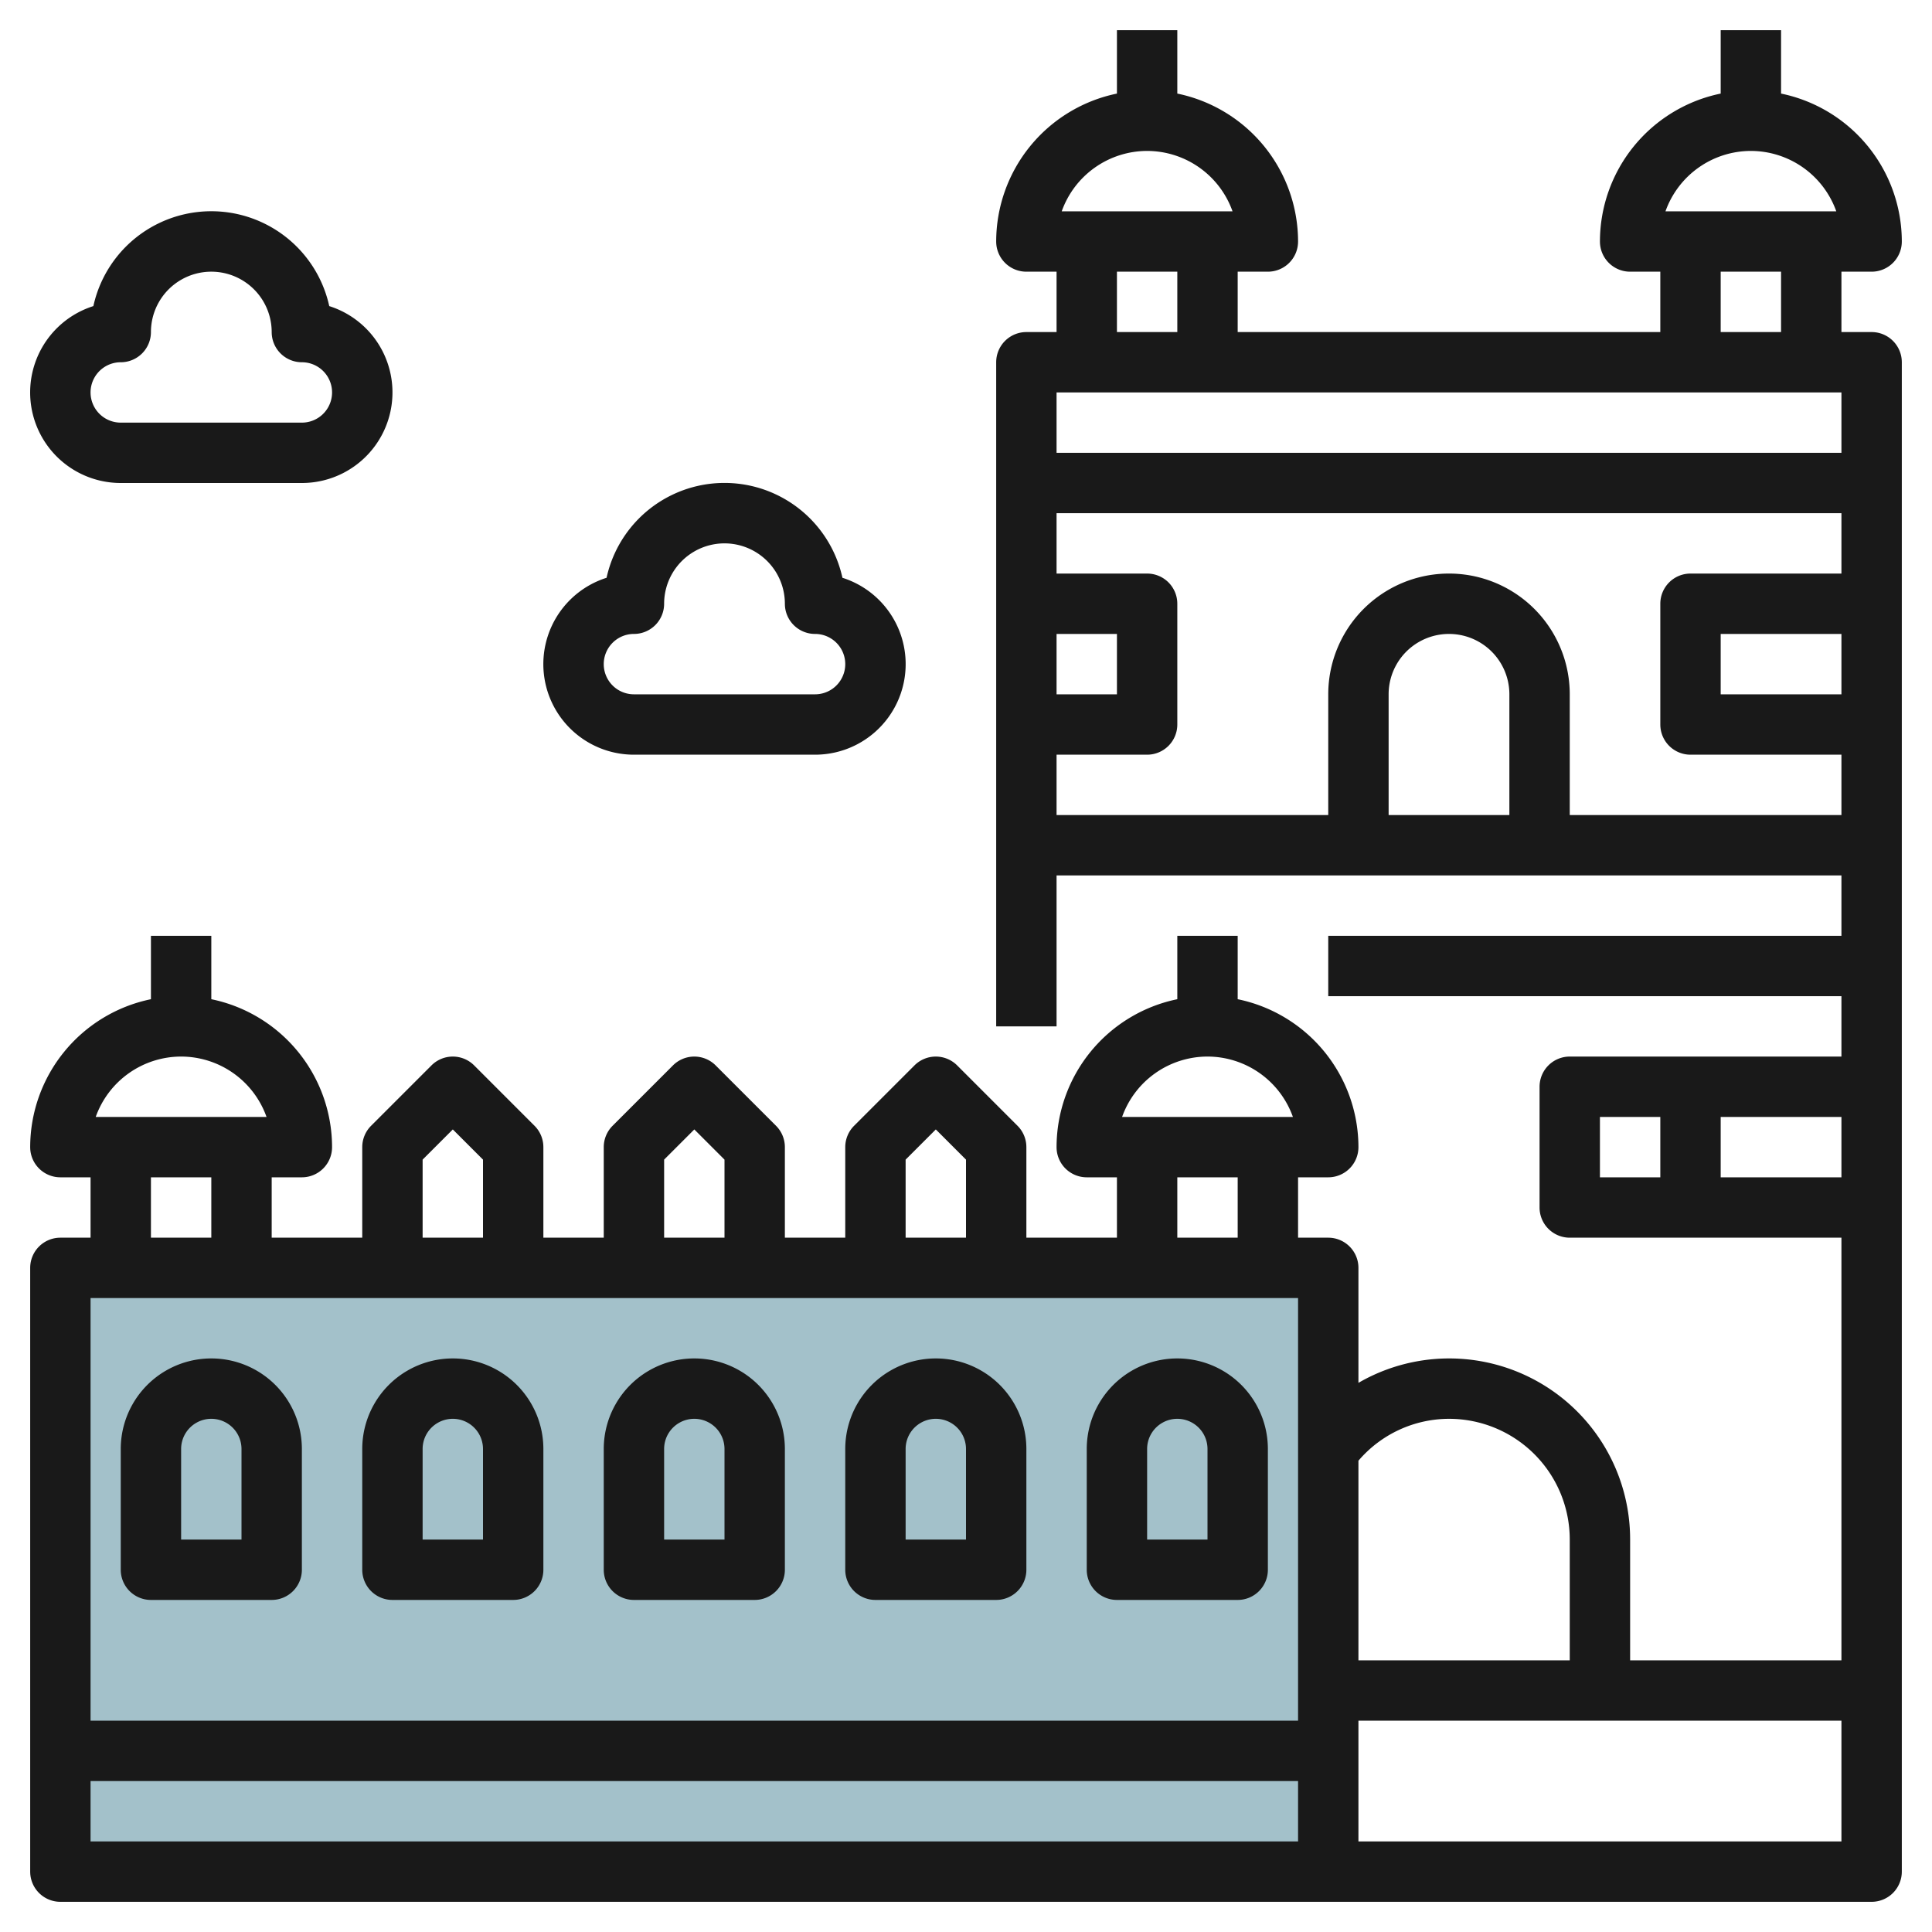
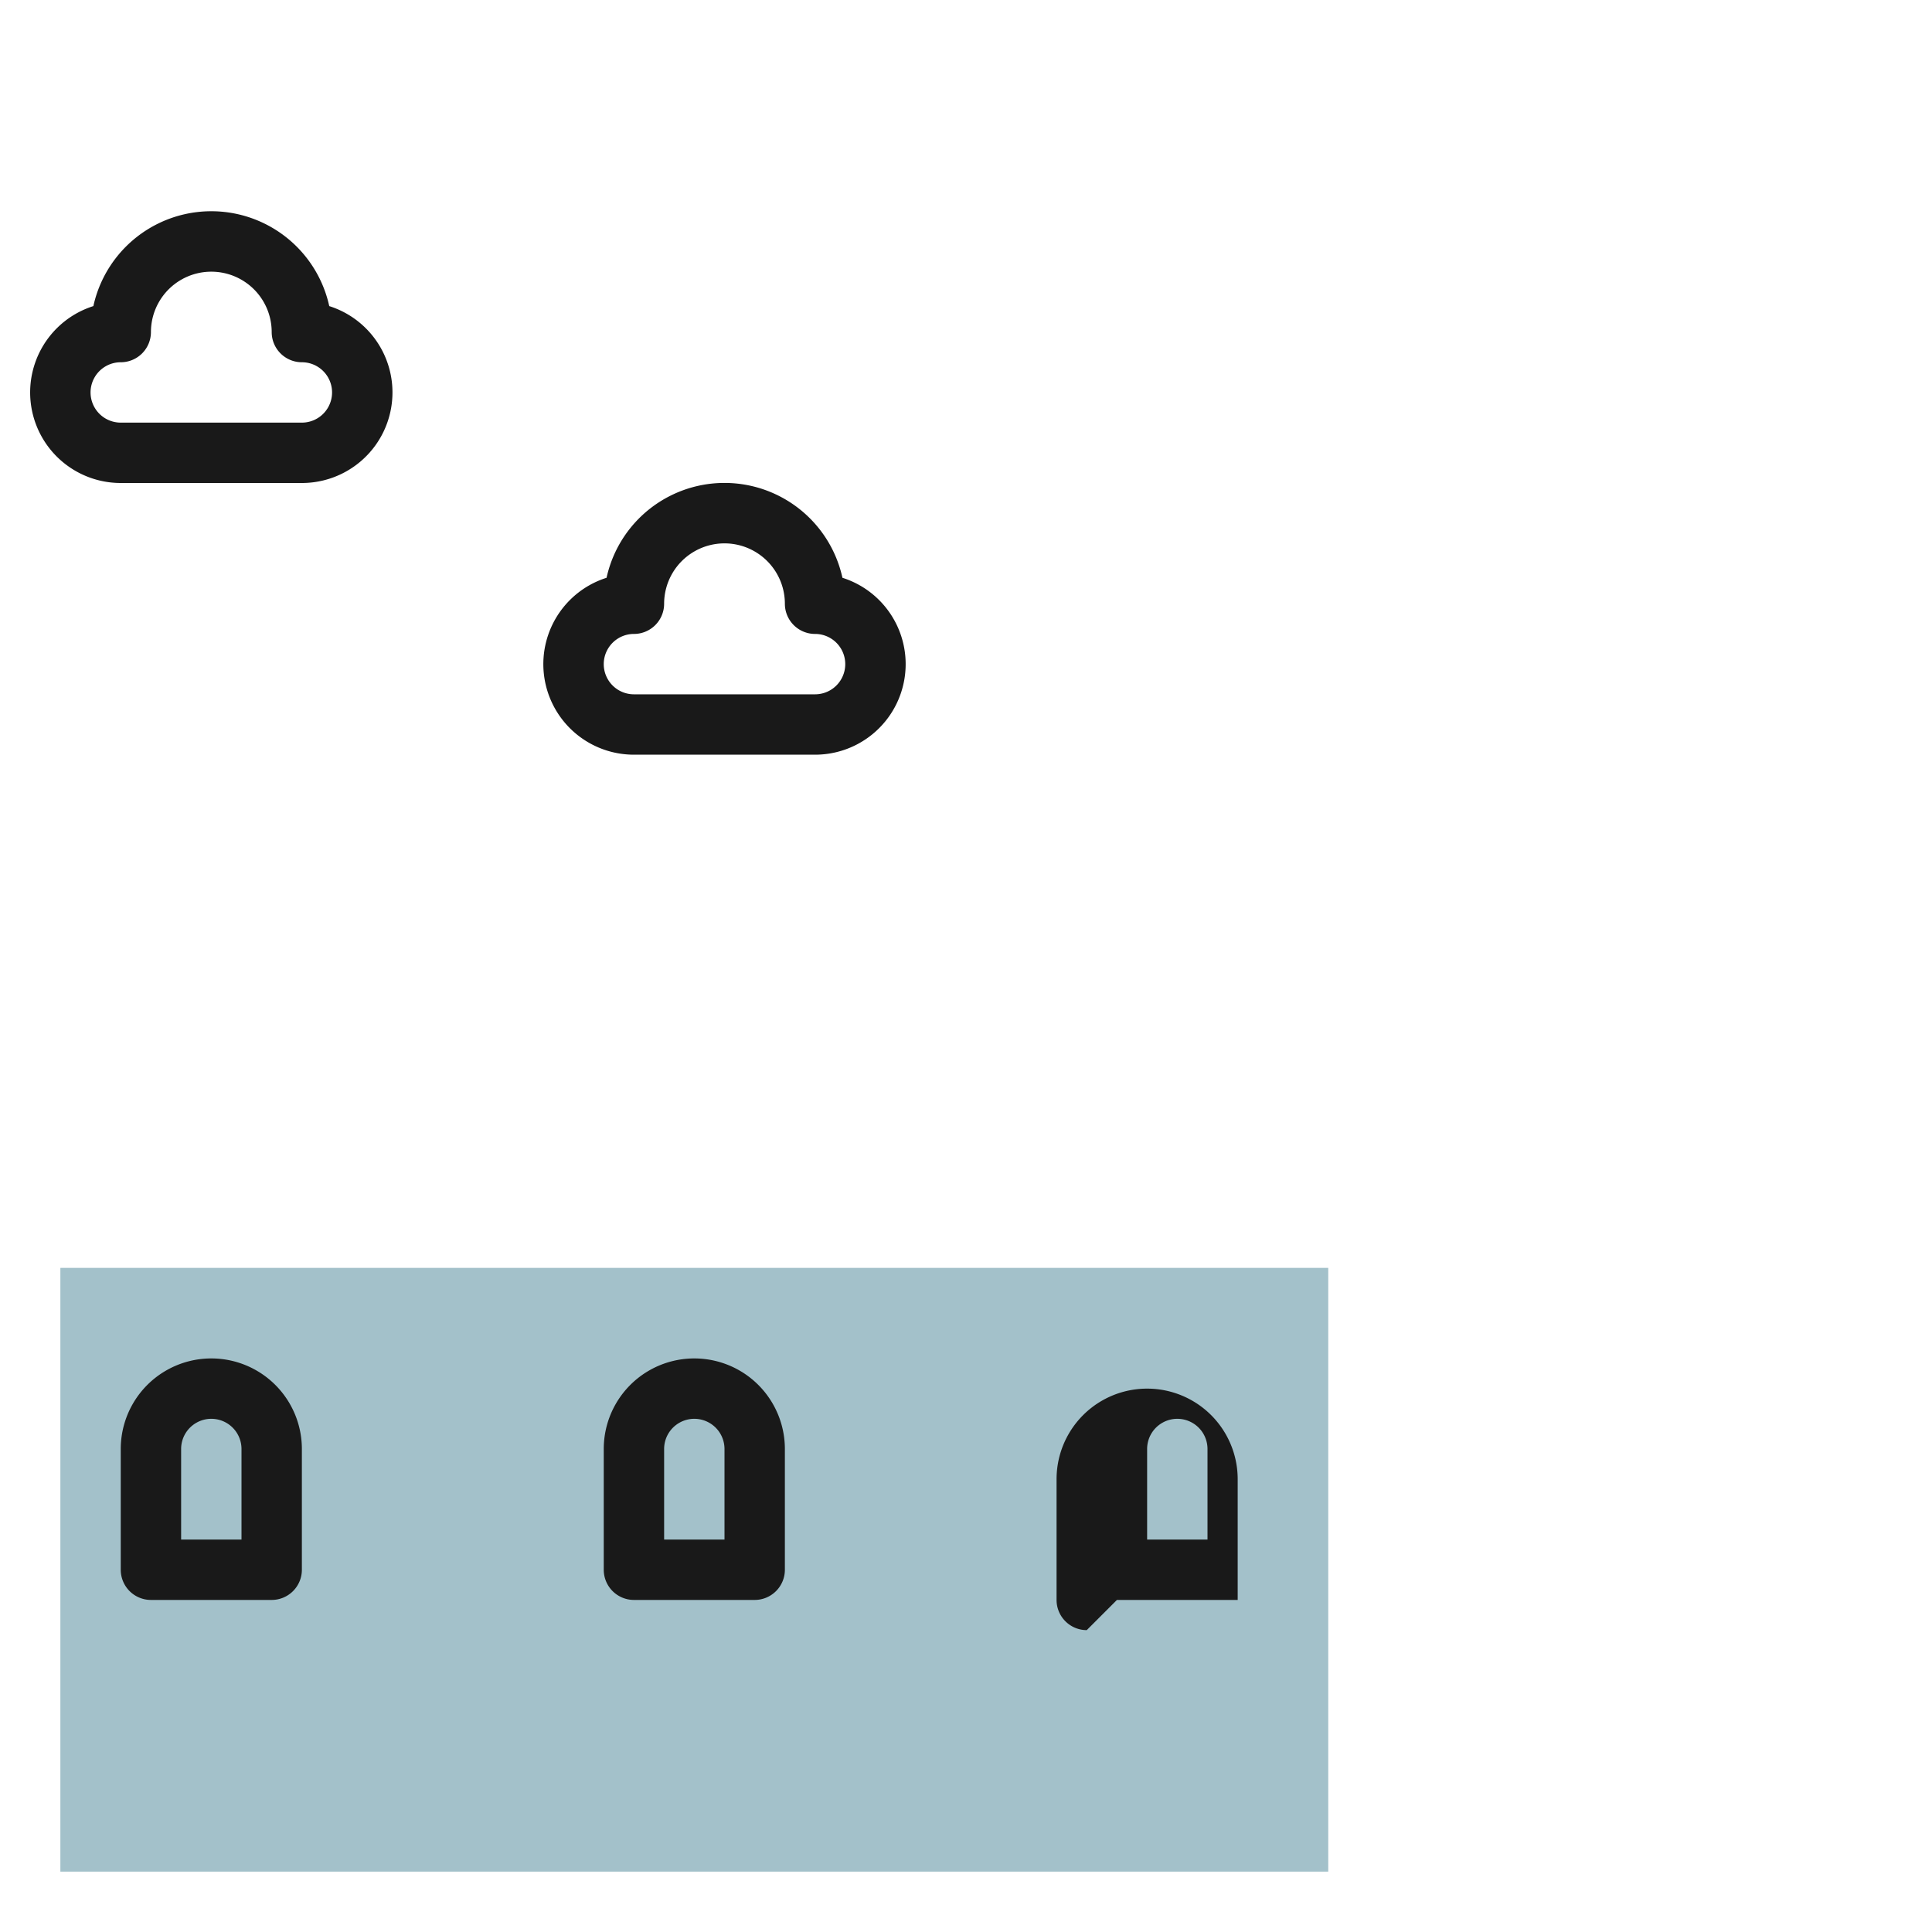
<svg xmlns="http://www.w3.org/2000/svg" id="Layer_3" height="512" viewBox="0 0 64 64" width="512" data-name="Layer 3">
  <path d="m2 42h42v20h-42z" fill="#a3c1ca" />
  <g fill="#191919">
-     <path d="m62 11h-1v-2h1a1 1 0 0 0 1-1 5.009 5.009 0 0 0 -4-4.9v-2.1h-2v2.1a5.009 5.009 0 0 0 -4 4.9 1 1 0 0 0 1 1h1v2h-14v-2h1a1 1 0 0 0 1-1 5.009 5.009 0 0 0 -4-4.9v-2.1h-2v2.1a5.009 5.009 0 0 0 -4 4.9 1 1 0 0 0 1 1h1v2h-1a1 1 0 0 0 -1 1v22h2v-5h26v2h-17v2h17v2h-9a1 1 0 0 0 -1 1v4a1 1 0 0 0 1 1h9v14h-7v-4a5.993 5.993 0 0 0 -9-5.191v-3.809a1 1 0 0 0 -1-1h-1v-2h1a1 1 0 0 0 1-1 5.009 5.009 0 0 0 -4-4.9v-2.1h-2v2.1a5.009 5.009 0 0 0 -4 4.9 1 1 0 0 0 1 1h1v2h-3v-3a1 1 0 0 0 -.293-.707l-2-2a1 1 0 0 0 -1.414 0l-2 2a1 1 0 0 0 -.293.707v3h-2v-3a1 1 0 0 0 -.293-.707l-2-2a1 1 0 0 0 -1.414 0l-2 2a1 1 0 0 0 -.293.707v3h-2v-3a1 1 0 0 0 -.293-.707l-2-2a1 1 0 0 0 -1.414 0l-2 2a1 1 0 0 0 -.293.707v3h-3v-2h1a1 1 0 0 0 1-1 5.009 5.009 0 0 0 -4-4.9v-2.1h-2v2.1a5.009 5.009 0 0 0 -4 4.9 1 1 0 0 0 1 1h1v2h-1a1 1 0 0 0 -1 1v20a1 1 0 0 0 1 1h60a1 1 0 0 0 1-1v-50a1 1 0 0 0 -1-1zm-4-6a3.006 3.006 0 0 1 2.829 2h-5.658a3.006 3.006 0 0 1 2.829-2zm-1 4h2v2h-2zm-19-4a3.006 3.006 0 0 1 2.829 2h-5.658a3.006 3.006 0 0 1 2.829-2zm-1 4h2v2h-2zm24 4v2h-26v-2zm-26 8h2v2h-2zm15 6h-4v-4a2 2 0 0 1 4 0zm2 0v-4a4 4 0 0 0 -8 0v4h-9v-2h3a1 1 0 0 0 1-1v-4a1 1 0 0 0 -1-1h-3v-2h26v2h-5a1 1 0 0 0 -1 1v4a1 1 0 0 0 1 1h5v2zm9-6v2h-4v-2zm-8 16h2v2h-2zm4 2v-2h4v2zm-9 8a4 4 0 0 1 4 4v4h-7v-6.612a3.954 3.954 0 0 1 3-1.388zm-8-12a3.006 3.006 0 0 1 2.829 2h-5.658a3.006 3.006 0 0 1 2.829-2zm-1 4h2v2h-2zm-9-.586 1-1 1 1v2.586h-2zm-8 0 1-1 1 1v2.586h-2zm-8 0 1-1 1 1v2.586h-2zm-8-3.414a3.006 3.006 0 0 1 2.829 2h-5.658a3.006 3.006 0 0 1 2.829-2zm-1 4h2v2h-2zm38 4v14h-40v-14zm-40 18v-2h40v2zm42 0v-4h16v4z" />
    <path d="m5 53h4a1 1 0 0 0 1-1v-4a3 3 0 0 0 -6 0v4a1 1 0 0 0 1 1zm1-5a1 1 0 0 1 2 0v3h-2z" />
-     <path d="m13 53h4a1 1 0 0 0 1-1v-4a3 3 0 0 0 -6 0v4a1 1 0 0 0 1 1zm1-5a1 1 0 0 1 2 0v3h-2z" />
    <path d="m21 53h4a1 1 0 0 0 1-1v-4a3 3 0 0 0 -6 0v4a1 1 0 0 0 1 1zm1-5a1 1 0 0 1 2 0v3h-2z" />
-     <path d="m29 53h4a1 1 0 0 0 1-1v-4a3 3 0 0 0 -6 0v4a1 1 0 0 0 1 1zm1-5a1 1 0 0 1 2 0v3h-2z" />
-     <path d="m37 53h4a1 1 0 0 0 1-1v-4a3 3 0 0 0 -6 0v4a1 1 0 0 0 1 1zm1-5a1 1 0 0 1 2 0v3h-2z" />
+     <path d="m37 53h4v-4a3 3 0 0 0 -6 0v4a1 1 0 0 0 1 1zm1-5a1 1 0 0 1 2 0v3h-2z" />
    <path d="m4 16h6a3 3 0 0 0 .907-5.86 4 4 0 0 0 -7.814 0 3 3 0 0 0 .907 5.86zm0-4a1 1 0 0 0 1-1 2 2 0 0 1 4 0 1 1 0 0 0 1 1 1 1 0 0 1 0 2h-6a1 1 0 0 1 0-2z" />
    <path d="m21 25h6a3 3 0 0 0 .907-5.86 4 4 0 0 0 -7.814 0 3 3 0 0 0 .907 5.86zm0-4a1 1 0 0 0 1-1 2 2 0 0 1 4 0 1 1 0 0 0 1 1 1 1 0 0 1 0 2h-6a1 1 0 0 1 0-2z" />
  </g>
</svg>